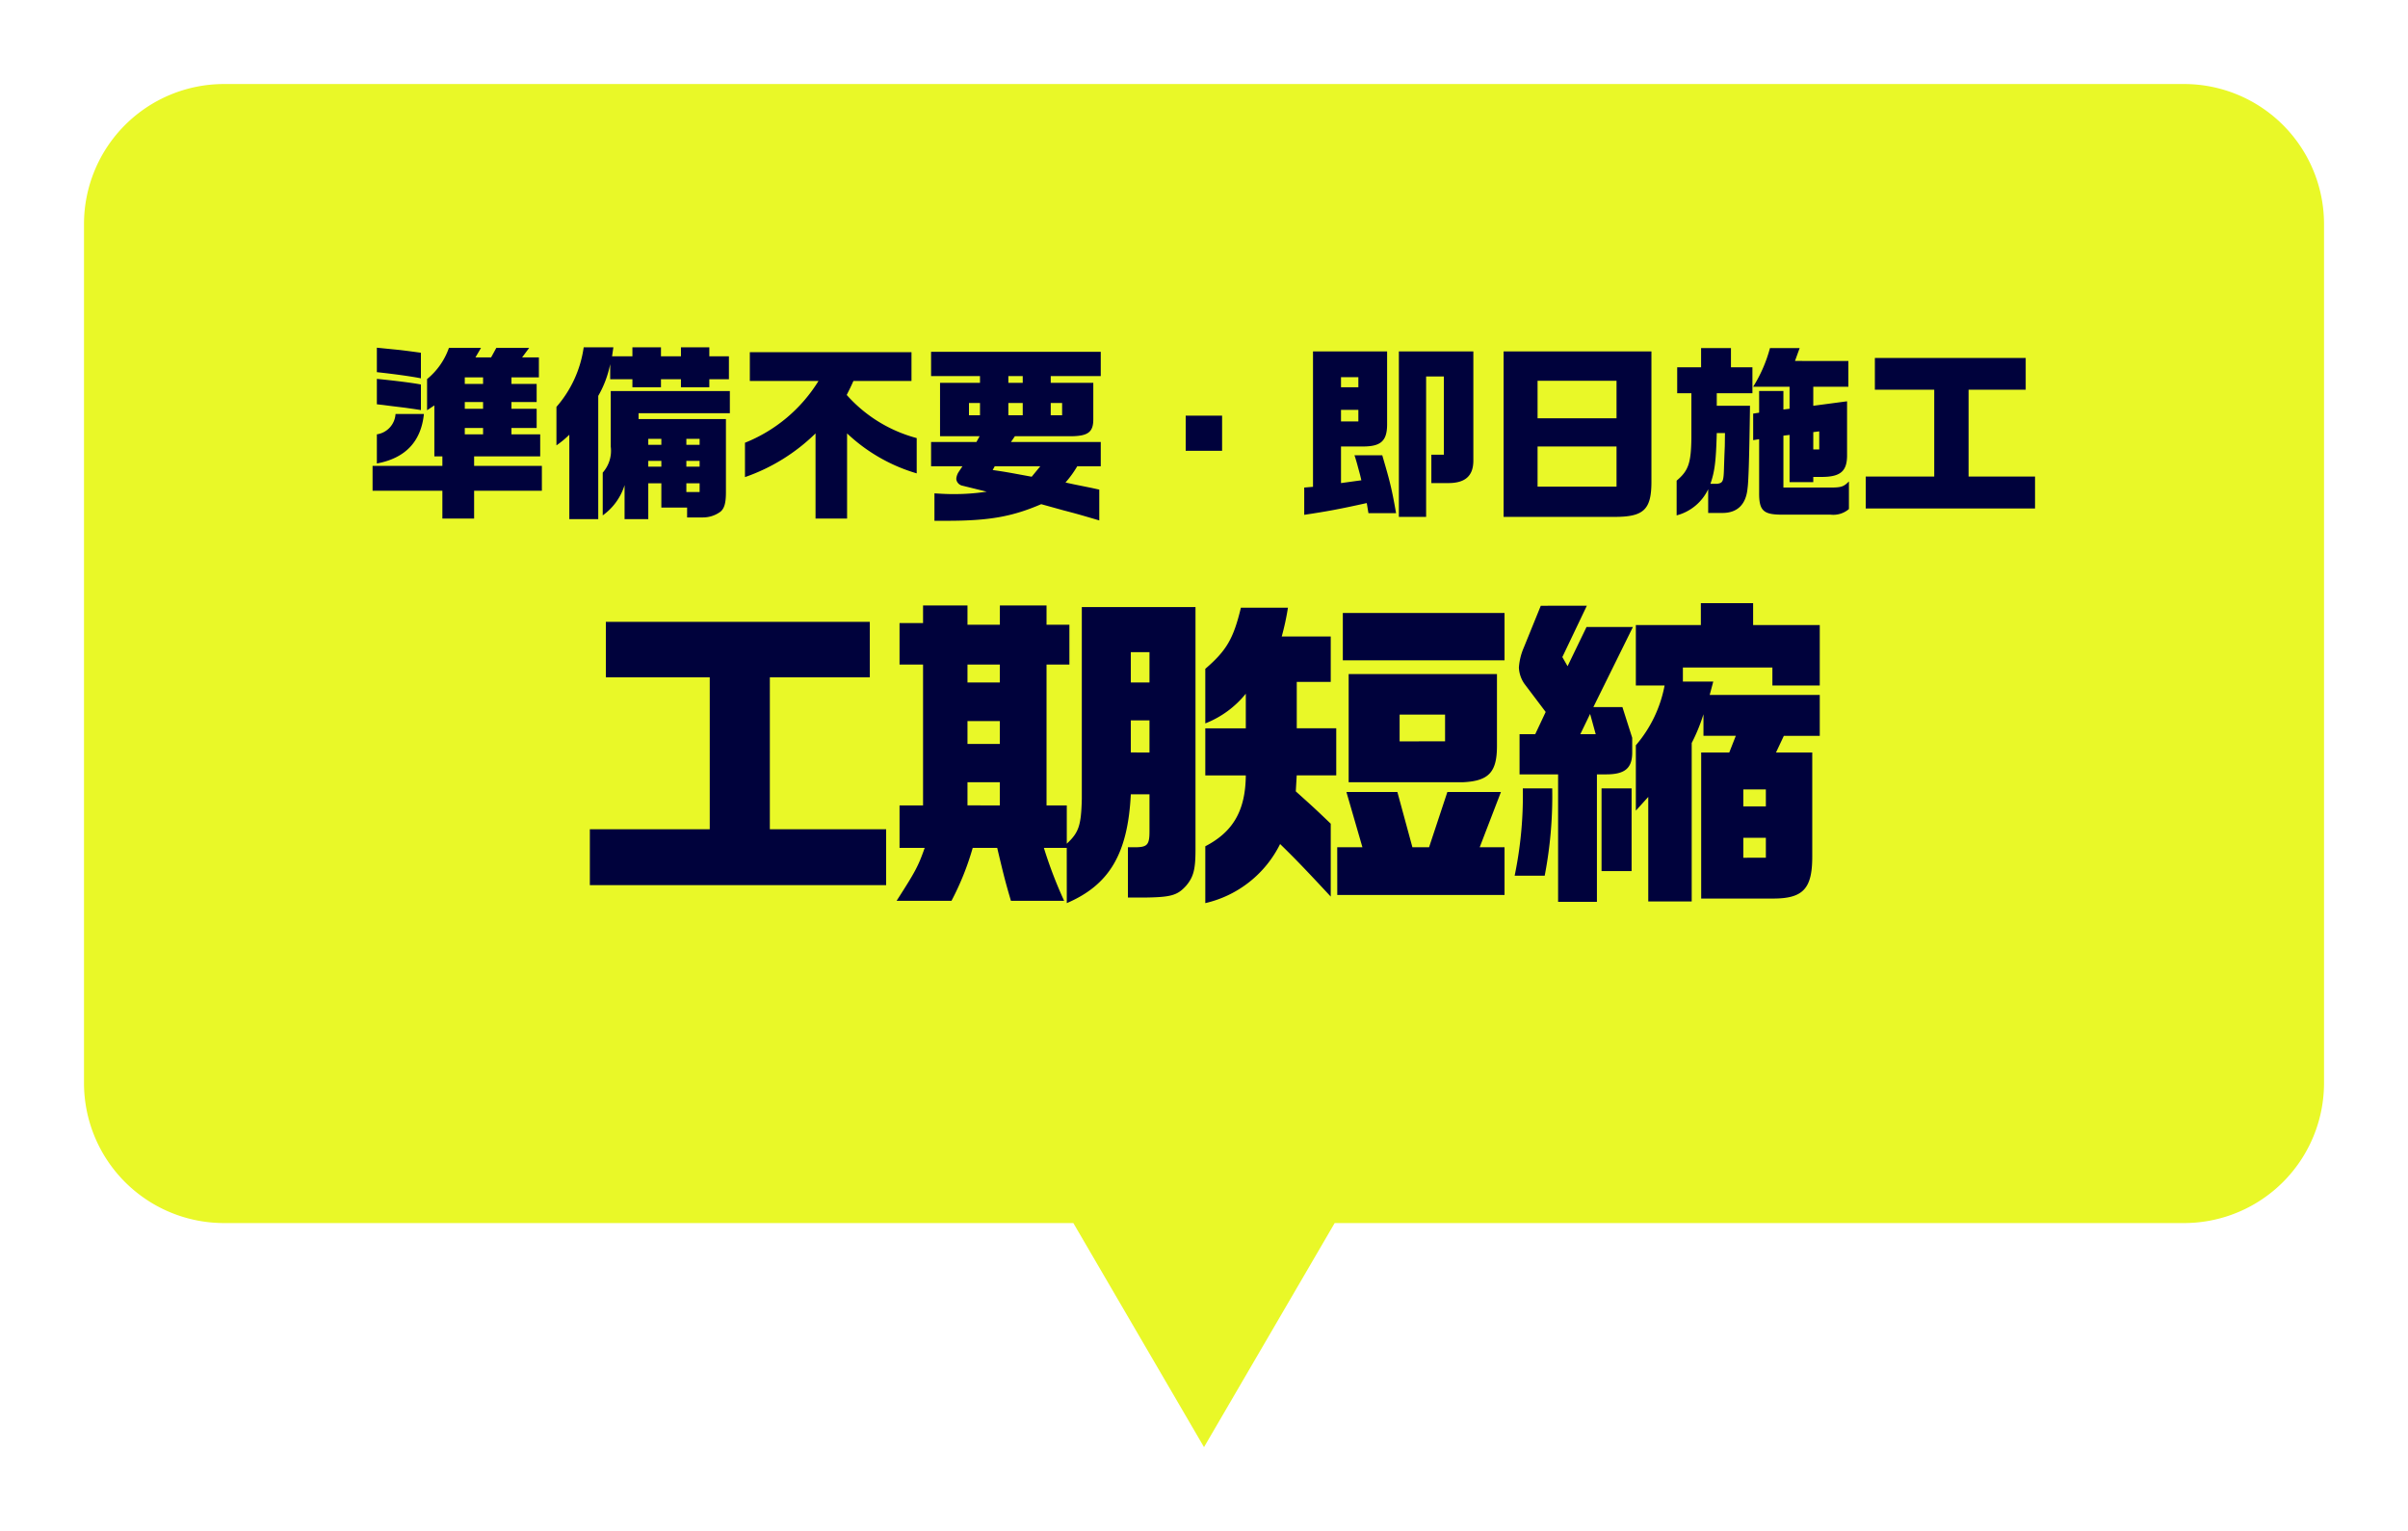
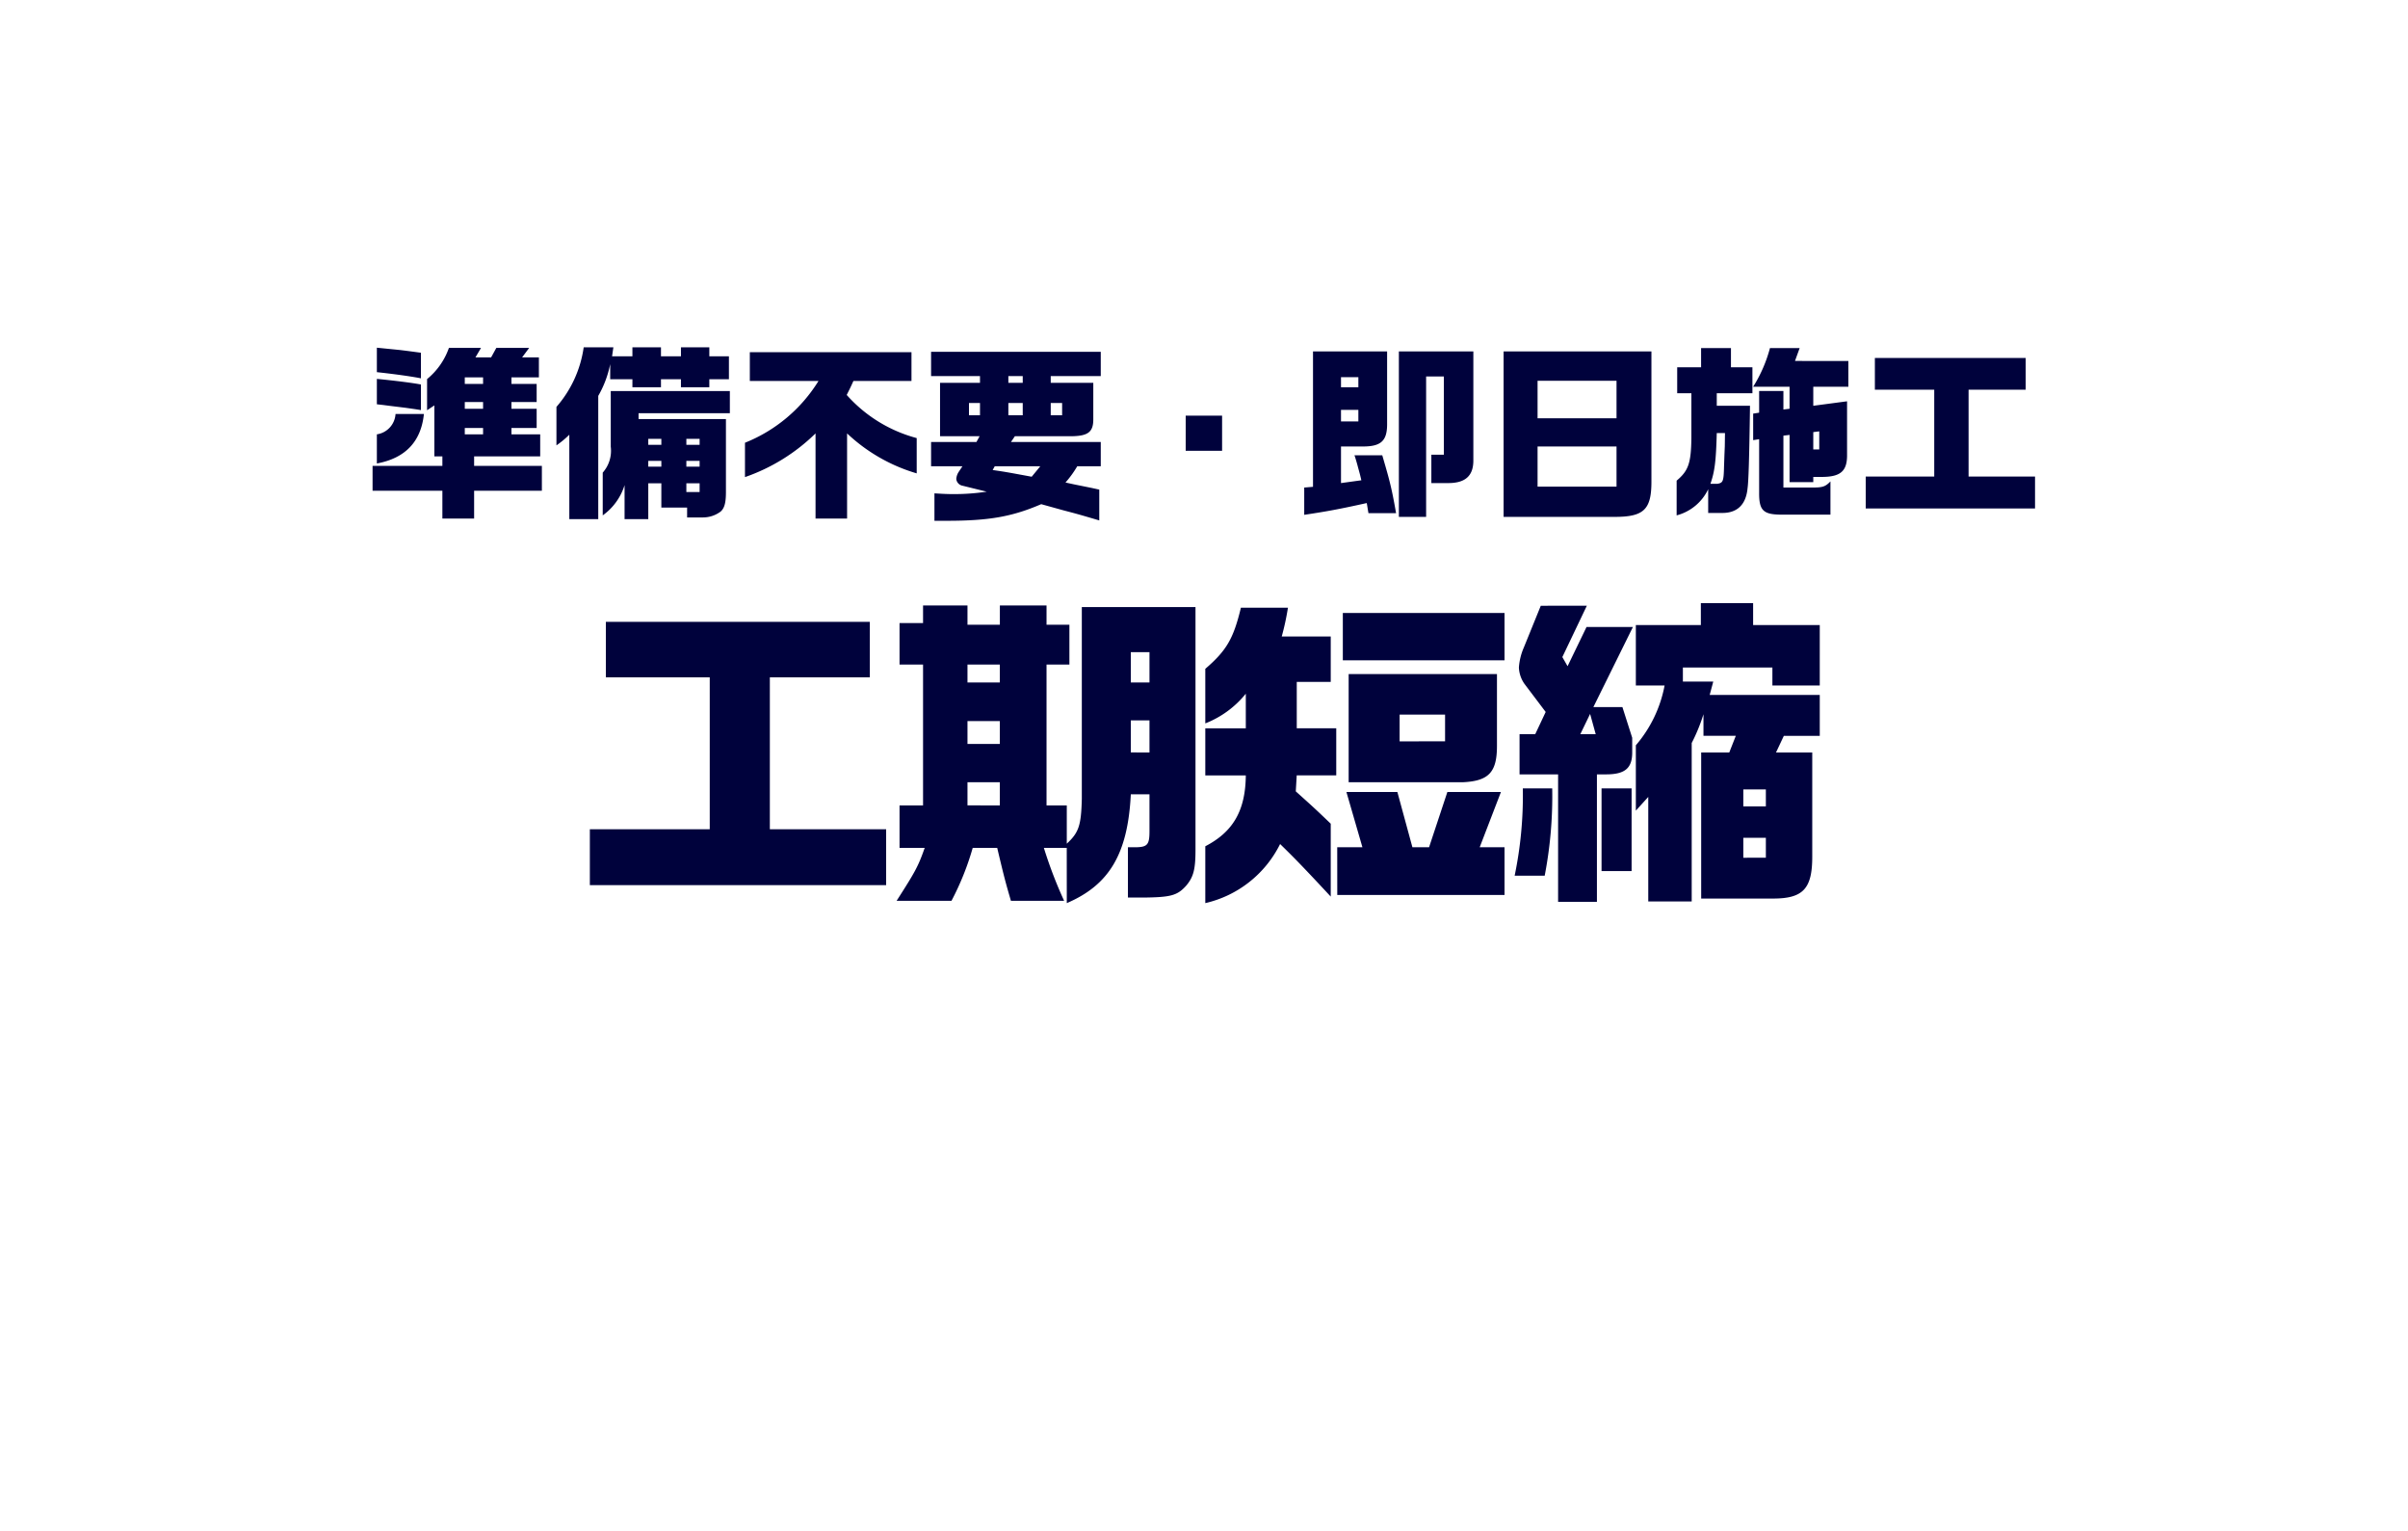
<svg xmlns="http://www.w3.org/2000/svg" width="257.998" height="164.002" viewBox="0 0 257.998 164.002">
  <defs>
    <filter id="合体_10" x="0" y="0" width="257.998" height="164.002" filterUnits="userSpaceOnUse">
      <feOffset dy="3" input="SourceAlpha" />
      <feGaussianBlur stdDeviation="3" result="blur" />
      <feFlood flood-color="#00386e" flood-opacity="0.4" />
      <feComposite operator="in" in2="blur" />
      <feComposite in="SourceGraphic" />
    </filter>
  </defs>
  <g id="コンポーネント_1_51" data-name="コンポーネント 1 – 51" transform="translate(9 6)">
    <g transform="matrix(1, 0, 0, 1, -9, -6)" filter="url(#合体_10)">
-       <path id="合体_10-2" data-name="合体 10" d="M21935,22245h28l-14,24Zm-91,0a15,15,0,0,1-15-15v-92a15,15,0,0,1,15-15h210a15,15,0,0,1,15,15v92a15,15,0,0,1-15,15Z" transform="translate(-21820 -22117)" fill="#e9f828" />
-     </g>
-     <path id="パス_171543" data-name="パス 171543" d="M-83.9-13.48v-2.74c-1.32-.18-1.96-.26-2.32-.3l-2.4-.24v2.62C-86.74-13.94-84.76-13.66-83.9-13.48Zm2.3,15.02h3.4V-1.44h7.26V-4.1H-78.2V-5.12h7.08V-7.48H-74.2v-.68h2.7v-2.06h-2.7v-.72h2.7v-1.94h-2.7v-.7h2.94v-2.14h-1.8l.76-1.02h-3.52l-.56,1.02h-1.68l.6-1.02H-80.9a7.508,7.508,0,0,1-2.34,3.34v3.34l.78-.52v5.46h.86V-4.1h-7.48v2.66h7.48Zm2.4-14.42v-.7h1.96v.7Zm-4.7,2.8v-2.74c-.84-.16-2.66-.4-4.72-.6v2.72l.7.08c.9.12.94.12,2.4.3C-84.7-10.2-84.64-10.2-83.9-10.08Zm4.7-.14v-.72h1.96v.72Zm-9.42,5.86c3.04-.56,4.74-2.34,5.04-5.3h-3.04a2.345,2.345,0,0,1-2,2.18Zm9.42-3.12v-.68h1.96v.68Zm9.82,1.18A9.969,9.969,0,0,0-68-7.44V1.6h3.1V-11.6A11.213,11.213,0,0,0-63.62-15v1.62h2.38v.86h3.06v-.86h2.14v.86H-53v-.86h2.1v-2.46H-53v-.96h-3.04v.96h-2.14v-.96h-3.06v.96h-2.18l.14-.96h-3.18a12.312,12.312,0,0,1-2.92,6.38Zm18.58-5.82H-63.56v5.96a3.528,3.528,0,0,1-.86,2.78V1.2a6.273,6.273,0,0,0,2.34-3.24V1.6h2.54V-2.24h1.4V.36h2.76V1.42h1.7A3.158,3.158,0,0,0-51.8.8c.42-.36.58-.94.58-2.1V-9.12h-9.36v-.62h9.78Zm-8.74,5.76V-7h1.4v.64Zm4.08,0V-7h1.42v.64Zm-4.08,2.34v-.62h1.4v.62Zm4.08,0v-.62h1.42v.62Zm1.42,2.72h-1.42v-.94h1.42Zm12.42,2.84h3.38V-7.58A18.423,18.423,0,0,0-30.78-3.3V-7.08a15.274,15.274,0,0,1-7.5-4.62c.32-.64.38-.74.72-1.5h6.22v-3.08H-48.66v3.08h7.36a16.423,16.423,0,0,1-7.88,6.62V-2.9a20.27,20.27,0,0,0,7.56-4.68Zm12.74.24h1.3c4.56,0,7.02-.44,10.14-1.78l2.38.66c1.6.42,1.8.48,3.84,1.08v-3.3l-.82-.18-1.88-.38-.92-.2a11.156,11.156,0,0,0,1.26-1.74h2.52v-2.6h-9.62l.42-.62h6.18c1.68-.04,2.22-.48,2.22-1.8V-13h-4.56v-.72h5.36v-2.6H-29.24v2.6H-24V-13h-4.28v5.72h4.24l-.34.62h-4.86v2.6h3.36l-.4.6a1.569,1.569,0,0,0-.26.76.819.819,0,0,0,.66.72l2.6.64a23.2,23.2,0,0,1-3.58.26c-.62,0-1.06-.02-2.02-.08ZM-20.96-13v-.72h1.54V-13Zm-4.22,3.48v-1.32H-24v1.32Zm4.22,0v-1.32h1.54v1.32Zm4.54,0v-1.32h1.22v1.32Zm-2.04,6.58c-2.7-.5-2.82-.52-4.18-.72l.22-.4h4.88Zm16.5-2.78h3.9V-9.48h-3.9Zm12.7,6.86c2.4-.36,3.72-.6,6.7-1.26L17.62.96h2.96c-.3-1.72-.48-2.54-.68-3.34-.12-.48-.22-.88-.8-2.86H16.12c.08.2.3.96.38,1.28.18.66.2.7.36,1.4l-2.18.3V-6.18h2.46c1.82-.02,2.46-.62,2.48-2.3v-7.88H11.68v14.5l-.94.08Zm10.14.22H23.8V-13.68h1.9V-5.3H24.36v3.04H26.1c1.86.02,2.74-.74,2.76-2.36V-16.36H20.88Zm-6.2-13.88V-13.6h1.86v1.08Zm0,3.66V-10.1h1.86v1.24ZM32.1,1.36H44.02c3.12,0,3.92-.8,3.92-3.78V-16.36H32.1ZM35.74-9.2v-4.02H44.2V-9.2Zm0,7.32v-4.3H44.2v4.3ZM50.64,1.2a5.2,5.2,0,0,0,3.38-2.8V.94h1.52c1.62,0,2.54-.92,2.7-2.66.1-.7.18-3,.26-8.82H54.94v-1.34h3.82v-2.78h-2.3v-2.06h-3.2v2.06H50.7v2.78h1.52v4.84c-.04,2.66-.32,3.46-1.58,4.52Zm11.14-.08h5.34A2.561,2.561,0,0,0,69.1.52V-2.44c-.56.58-.84.66-2.04.66H62.08V-7.34l.66-.08v5.06h2.54v-.56h1c1.94-.02,2.64-.64,2.62-2.38v-5.72l-3.62.48v-2.04h3.76v-2.76H63.32l.5-1.38H60.64a15.1,15.1,0,0,1-1.8,4.14h3.9v2.36l-.66.08v-1.98h-2.6V-9.8l-.64.1v2.84l.64-.1v5.7C59.46.64,59.9,1.1,61.78,1.12Zm3.5-6.98V-7.72l.64-.08v1.94ZM54.26-2.18c.46-1.32.6-2.42.68-5.44h.88L55.8-6.2l-.04.96-.04,1.16c-.04,1.66-.1,1.8-.74,1.9ZM70.9.46H89.04V-2.96H81.92v-9.3h6.12v-3.4H71.88v3.4h6.36v9.3H70.9ZM-65.8,40.805h31.745V34.82h-12.46V18.545h10.71V12.6h-28.28v5.95h11.13V34.82H-65.8Zm51.1,1.925c4.585-1.96,6.545-5.32,6.86-11.655h2V35.03c0,1.4-.21,1.68-1.365,1.715h-.945v5.39h1.68c2.9-.035,3.6-.21,4.55-1.26C-1.12,39.93-.91,39.125-.91,36.99V11.02H-13.09V31.565c-.07,2.835-.315,3.6-1.61,4.8v-4.1h-2.17V17.18h2.45V12.91h-2.45V10.845h-5V12.91H-25.34V10.845H-30.1v1.89h-2.52V17.18h2.52V32.265h-2.52v4.55h2.695c-.7,2-1.015,2.555-3.01,5.67h5.88a29.5,29.5,0,0,0,2.275-5.67h2.625c.77,3.255.91,3.745,1.47,5.67h5.7a47.143,47.143,0,0,1-2.17-5.67h2.45ZM-7.84,19.1V15.85h2V19.1Zm-17.5,0V17.18h3.465V19.1Zm17.5,7.49v-3.43h2V26.6Zm-17.5-.91v-2.45h3.465v2.45Zm0,6.58V29.78h3.465v2.485ZM.14,42.73A11.922,11.922,0,0,0,8.155,36.4C9.8,38.005,10.78,39.02,13.58,42.03V34.225c-1.75-1.68-2.03-1.925-3.745-3.465l.1-1.715h4.235v-5.04H9.94v-4.97h3.64V14.17H8.33a27.494,27.494,0,0,0,.665-3.08H3.955c-.8,3.325-1.54,4.585-3.815,6.545V23.48A10.486,10.486,0,0,0,4.48,20.3v3.71H.14v5.04H4.48C4.445,32.825,3.115,35.1.14,36.64ZM14.875,16.725H32.2V11.65H14.875ZM15.5,29.78H27.79c2.73-.14,3.6-1.085,3.6-3.885v-7.7H15.5Zm5.46-4.375v-2.87H25.83V25.4ZM14.28,41.855H32.2v-5.11H29.54l2.275-5.915h-5.74l-1.96,5.915H22.33L20.72,30.83H15.26l1.715,5.915h-2.7ZM49.35,19.42a13.722,13.722,0,0,1-3.08,6.405v7l1.33-1.47v11.2h4.655V25.58a19.183,19.183,0,0,0,1.26-3.08v2.31H56.98l-.7,1.785H53.27V42.24h7.7c3.22,0,4.2-1.05,4.2-4.48V26.6H61.285l.84-1.785h3.85V20.435H54.18L54.565,19H51.31V17.495H60.9V19.42h5.075V12.945h-7.14V10.6h-5.6v2.345H46.27V19.42ZM36.085,10.88l-1.82,4.48a6.486,6.486,0,0,0-.525,2.135,3.283,3.283,0,0,0,.595,1.75l2.275,3.01-1.12,2.38H33.81V28.94h4.13V42.59H42.1V28.94h.98c2.03,0,2.8-.665,2.8-2.345V25.02l-1.05-3.29H41.72l4.235-8.575h-4.97l-2.03,4.2-.56-.98,2.625-5.5ZM40.32,24.635l1.05-2.17.6,2.17Zm-6.16,5.81a42.094,42.094,0,0,1-.875,9.345h3.22a45.046,45.046,0,0,0,.805-9.345Zm8.435,0V39.3h3.22V30.445Zm15.19,1.925V30.55H60.2v1.82Zm0,5.5V35.73H60.2v2.135Z" transform="translate(119.998 48.002)" fill="#00023c" />
+       </g>
+     <path id="パス_171543" data-name="パス 171543" d="M-83.9-13.48v-2.74c-1.32-.18-1.96-.26-2.32-.3l-2.4-.24v2.62C-86.74-13.94-84.76-13.66-83.9-13.48Zm2.3,15.02h3.4V-1.44h7.26V-4.1H-78.2V-5.12h7.08V-7.48H-74.2v-.68h2.7v-2.06h-2.7v-.72h2.7v-1.94h-2.7v-.7h2.94v-2.14h-1.8l.76-1.02h-3.52l-.56,1.02h-1.68l.6-1.02H-80.9a7.508,7.508,0,0,1-2.34,3.34v3.34l.78-.52v5.46h.86V-4.1h-7.48v2.66h7.48Zm2.4-14.42v-.7h1.96v.7Zm-4.7,2.8v-2.74c-.84-.16-2.66-.4-4.72-.6v2.72l.7.08c.9.12.94.12,2.4.3C-84.7-10.2-84.64-10.2-83.9-10.08Zm4.7-.14v-.72h1.96v.72Zm-9.42,5.86c3.04-.56,4.74-2.34,5.04-5.3h-3.04a2.345,2.345,0,0,1-2,2.18Zm9.42-3.12v-.68h1.96v.68Zm9.82,1.18A9.969,9.969,0,0,0-68-7.44V1.6h3.1V-11.6A11.213,11.213,0,0,0-63.62-15v1.62h2.38v.86h3.06v-.86h2.14v.86H-53v-.86h2.1v-2.46H-53v-.96h-3.04v.96h-2.14v-.96h-3.06v.96h-2.18l.14-.96h-3.18a12.312,12.312,0,0,1-2.92,6.38Zm18.58-5.82H-63.56v5.96a3.528,3.528,0,0,1-.86,2.78V1.2a6.273,6.273,0,0,0,2.34-3.24V1.6h2.54V-2.24h1.4V.36h2.76V1.42h1.7A3.158,3.158,0,0,0-51.8.8c.42-.36.58-.94.58-2.1V-9.12h-9.36v-.62h9.78Zm-8.74,5.76V-7h1.4v.64Zm4.08,0V-7h1.42v.64Zm-4.08,2.34v-.62h1.4v.62Zm4.08,0v-.62h1.42v.62Zm1.42,2.72h-1.42v-.94h1.42Zm12.42,2.84h3.38V-7.58A18.423,18.423,0,0,0-30.78-3.3V-7.08a15.274,15.274,0,0,1-7.5-4.62c.32-.64.38-.74.72-1.5h6.22v-3.08H-48.66v3.08h7.36a16.423,16.423,0,0,1-7.88,6.62V-2.9a20.27,20.27,0,0,0,7.56-4.68Zm12.74.24h1.3c4.56,0,7.02-.44,10.14-1.78l2.38.66c1.6.42,1.8.48,3.84,1.08v-3.3l-.82-.18-1.88-.38-.92-.2a11.156,11.156,0,0,0,1.26-1.74h2.52v-2.6h-9.62l.42-.62h6.18c1.68-.04,2.22-.48,2.22-1.8V-13h-4.56v-.72h5.36v-2.6H-29.24v2.6H-24V-13h-4.28v5.72h4.24l-.34.62h-4.86v2.6h3.36l-.4.6a1.569,1.569,0,0,0-.26.76.819.819,0,0,0,.66.72l2.6.64a23.2,23.2,0,0,1-3.58.26c-.62,0-1.06-.02-2.02-.08ZM-20.96-13v-.72h1.54V-13Zm-4.22,3.48v-1.32H-24v1.32Zm4.22,0v-1.32h1.54v1.32Zm4.54,0v-1.32h1.22v1.32Zm-2.04,6.58c-2.7-.5-2.82-.52-4.18-.72l.22-.4h4.88Zm16.5-2.78h3.9V-9.48h-3.9Zm12.7,6.86c2.4-.36,3.72-.6,6.7-1.26L17.62.96h2.96c-.3-1.72-.48-2.54-.68-3.34-.12-.48-.22-.88-.8-2.86H16.12c.08.2.3.96.38,1.28.18.66.2.7.36,1.4l-2.18.3V-6.18h2.46c1.82-.02,2.46-.62,2.48-2.3v-7.88H11.68v14.5l-.94.08Zm10.14.22H23.8V-13.68h1.9V-5.3H24.36v3.04H26.1c1.86.02,2.74-.74,2.76-2.36V-16.36H20.88Zm-6.2-13.88V-13.6h1.86v1.08Zm0,3.66V-10.1h1.86v1.24ZM32.1,1.36H44.02c3.12,0,3.92-.8,3.92-3.78V-16.36H32.1ZM35.74-9.2v-4.02H44.2V-9.2Zm0,7.32v-4.3H44.2v4.3ZM50.64,1.2a5.2,5.2,0,0,0,3.38-2.8V.94h1.52c1.62,0,2.54-.92,2.7-2.66.1-.7.18-3,.26-8.82H54.94v-1.34h3.82v-2.78h-2.3v-2.06h-3.2v2.06H50.7v2.78h1.52v4.84c-.04,2.66-.32,3.46-1.58,4.52Zm11.14-.08h5.34V-2.44c-.56.58-.84.66-2.04.66H62.08V-7.34l.66-.08v5.06h2.54v-.56h1c1.94-.02,2.64-.64,2.62-2.38v-5.72l-3.62.48v-2.04h3.76v-2.76H63.32l.5-1.38H60.64a15.1,15.1,0,0,1-1.8,4.14h3.9v2.36l-.66.08v-1.98h-2.6V-9.8l-.64.1v2.84l.64-.1v5.7C59.46.64,59.9,1.1,61.78,1.12Zm3.5-6.98V-7.72l.64-.08v1.94ZM54.26-2.18c.46-1.32.6-2.42.68-5.44h.88L55.8-6.2l-.04.96-.04,1.16c-.04,1.66-.1,1.8-.74,1.9ZM70.9.46H89.04V-2.96H81.92v-9.3h6.12v-3.4H71.88v3.4h6.36v9.3H70.9ZM-65.8,40.805h31.745V34.82h-12.46V18.545h10.71V12.6h-28.28v5.95h11.13V34.82H-65.8Zm51.1,1.925c4.585-1.96,6.545-5.32,6.86-11.655h2V35.03c0,1.4-.21,1.68-1.365,1.715h-.945v5.39h1.68c2.9-.035,3.6-.21,4.55-1.26C-1.12,39.93-.91,39.125-.91,36.99V11.02H-13.09V31.565c-.07,2.835-.315,3.6-1.61,4.8v-4.1h-2.17V17.18h2.45V12.91h-2.45V10.845h-5V12.91H-25.34V10.845H-30.1v1.89h-2.52V17.18h2.52V32.265h-2.52v4.55h2.695c-.7,2-1.015,2.555-3.01,5.67h5.88a29.5,29.5,0,0,0,2.275-5.67h2.625c.77,3.255.91,3.745,1.47,5.67h5.7a47.143,47.143,0,0,1-2.17-5.67h2.45ZM-7.84,19.1V15.85h2V19.1Zm-17.5,0V17.18h3.465V19.1Zm17.5,7.49v-3.43h2V26.6Zm-17.5-.91v-2.45h3.465v2.45Zm0,6.58V29.78h3.465v2.485ZM.14,42.73A11.922,11.922,0,0,0,8.155,36.4C9.8,38.005,10.78,39.02,13.58,42.03V34.225c-1.75-1.68-2.03-1.925-3.745-3.465l.1-1.715h4.235v-5.04H9.94v-4.97h3.64V14.17H8.33a27.494,27.494,0,0,0,.665-3.08H3.955c-.8,3.325-1.54,4.585-3.815,6.545V23.48A10.486,10.486,0,0,0,4.48,20.3v3.71H.14v5.04H4.48C4.445,32.825,3.115,35.1.14,36.64ZM14.875,16.725H32.2V11.65H14.875ZM15.5,29.78H27.79c2.73-.14,3.6-1.085,3.6-3.885v-7.7H15.5Zm5.46-4.375v-2.87H25.83V25.4ZM14.28,41.855H32.2v-5.11H29.54l2.275-5.915h-5.74l-1.96,5.915H22.33L20.72,30.83H15.26l1.715,5.915h-2.7ZM49.35,19.42a13.722,13.722,0,0,1-3.08,6.405v7l1.33-1.47v11.2h4.655V25.58a19.183,19.183,0,0,0,1.26-3.08v2.31H56.98l-.7,1.785H53.27V42.24h7.7c3.22,0,4.2-1.05,4.2-4.48V26.6H61.285l.84-1.785h3.85V20.435H54.18L54.565,19H51.31V17.495H60.9V19.42h5.075V12.945h-7.14V10.6h-5.6v2.345H46.27V19.42ZM36.085,10.88l-1.82,4.48a6.486,6.486,0,0,0-.525,2.135,3.283,3.283,0,0,0,.595,1.75l2.275,3.01-1.12,2.38H33.81V28.94h4.13V42.59H42.1V28.94h.98c2.03,0,2.8-.665,2.8-2.345V25.02l-1.05-3.29H41.72l4.235-8.575h-4.97l-2.03,4.2-.56-.98,2.625-5.5ZM40.32,24.635l1.05-2.17.6,2.17Zm-6.16,5.81a42.094,42.094,0,0,1-.875,9.345h3.22a45.046,45.046,0,0,0,.805-9.345Zm8.435,0V39.3h3.22V30.445Zm15.19,1.925V30.55H60.2v1.82Zm0,5.5V35.73H60.2v2.135Z" transform="translate(119.998 48.002)" fill="#00023c" />
  </g>
</svg>